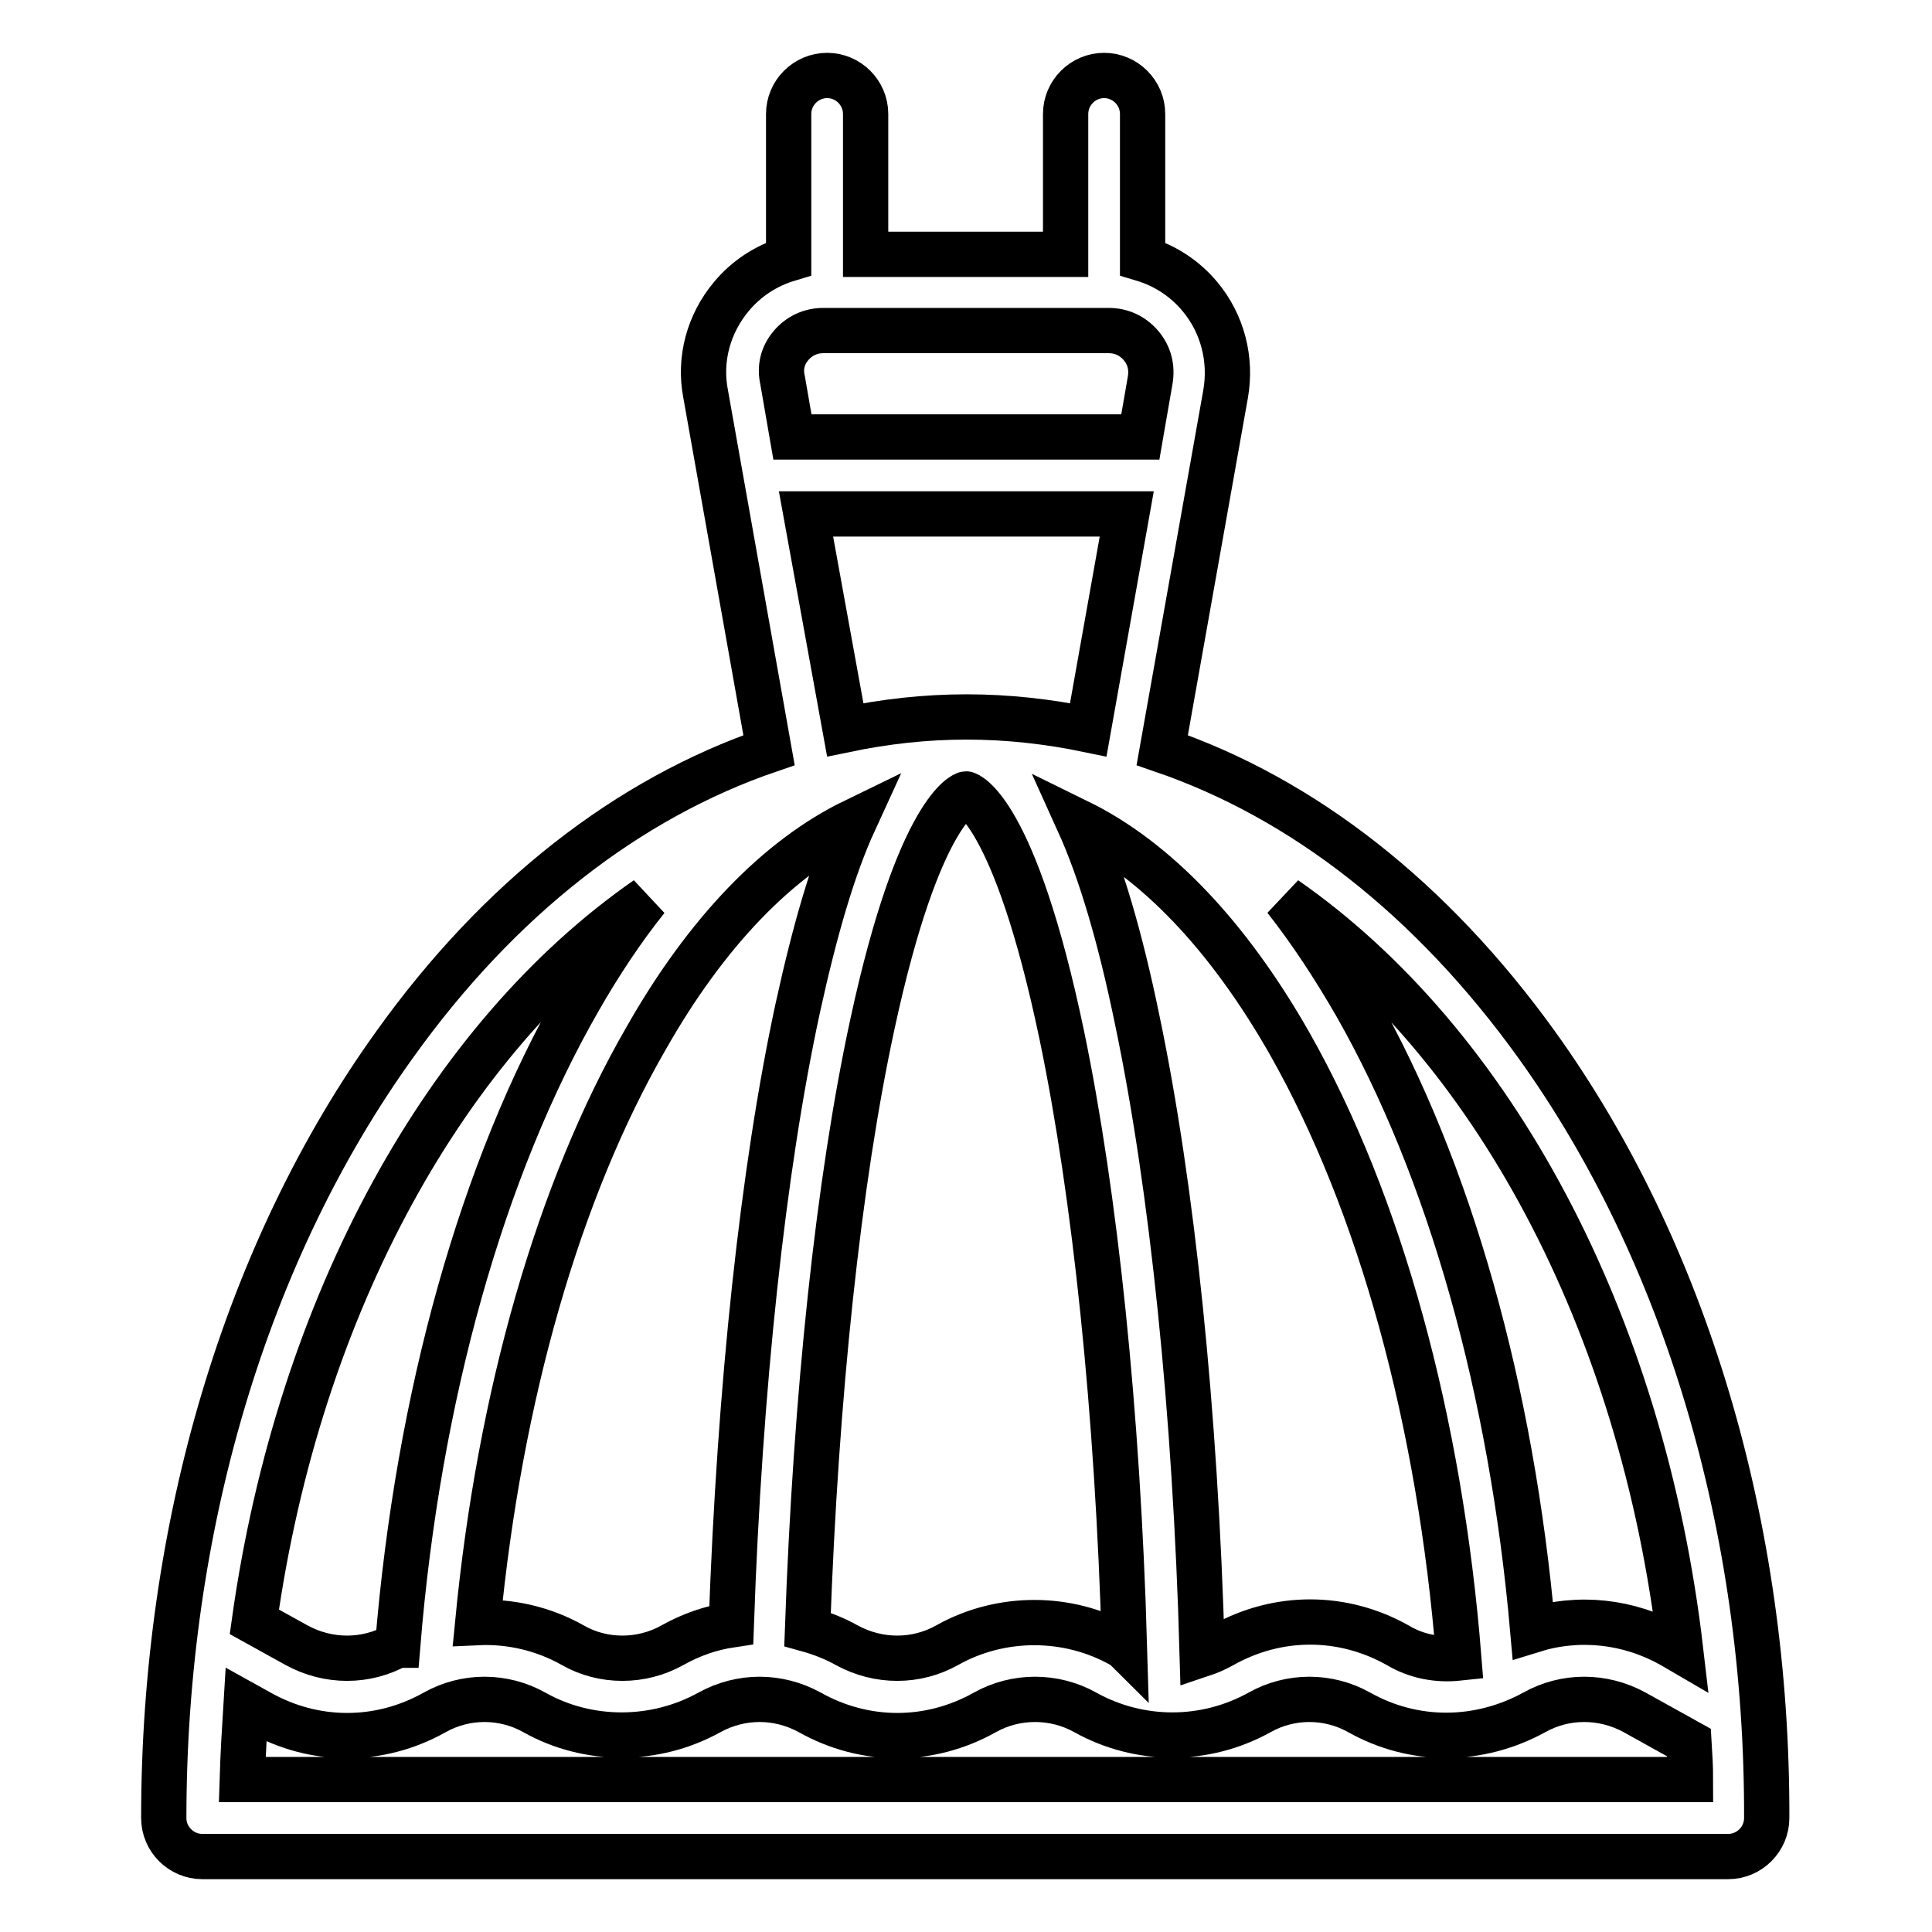
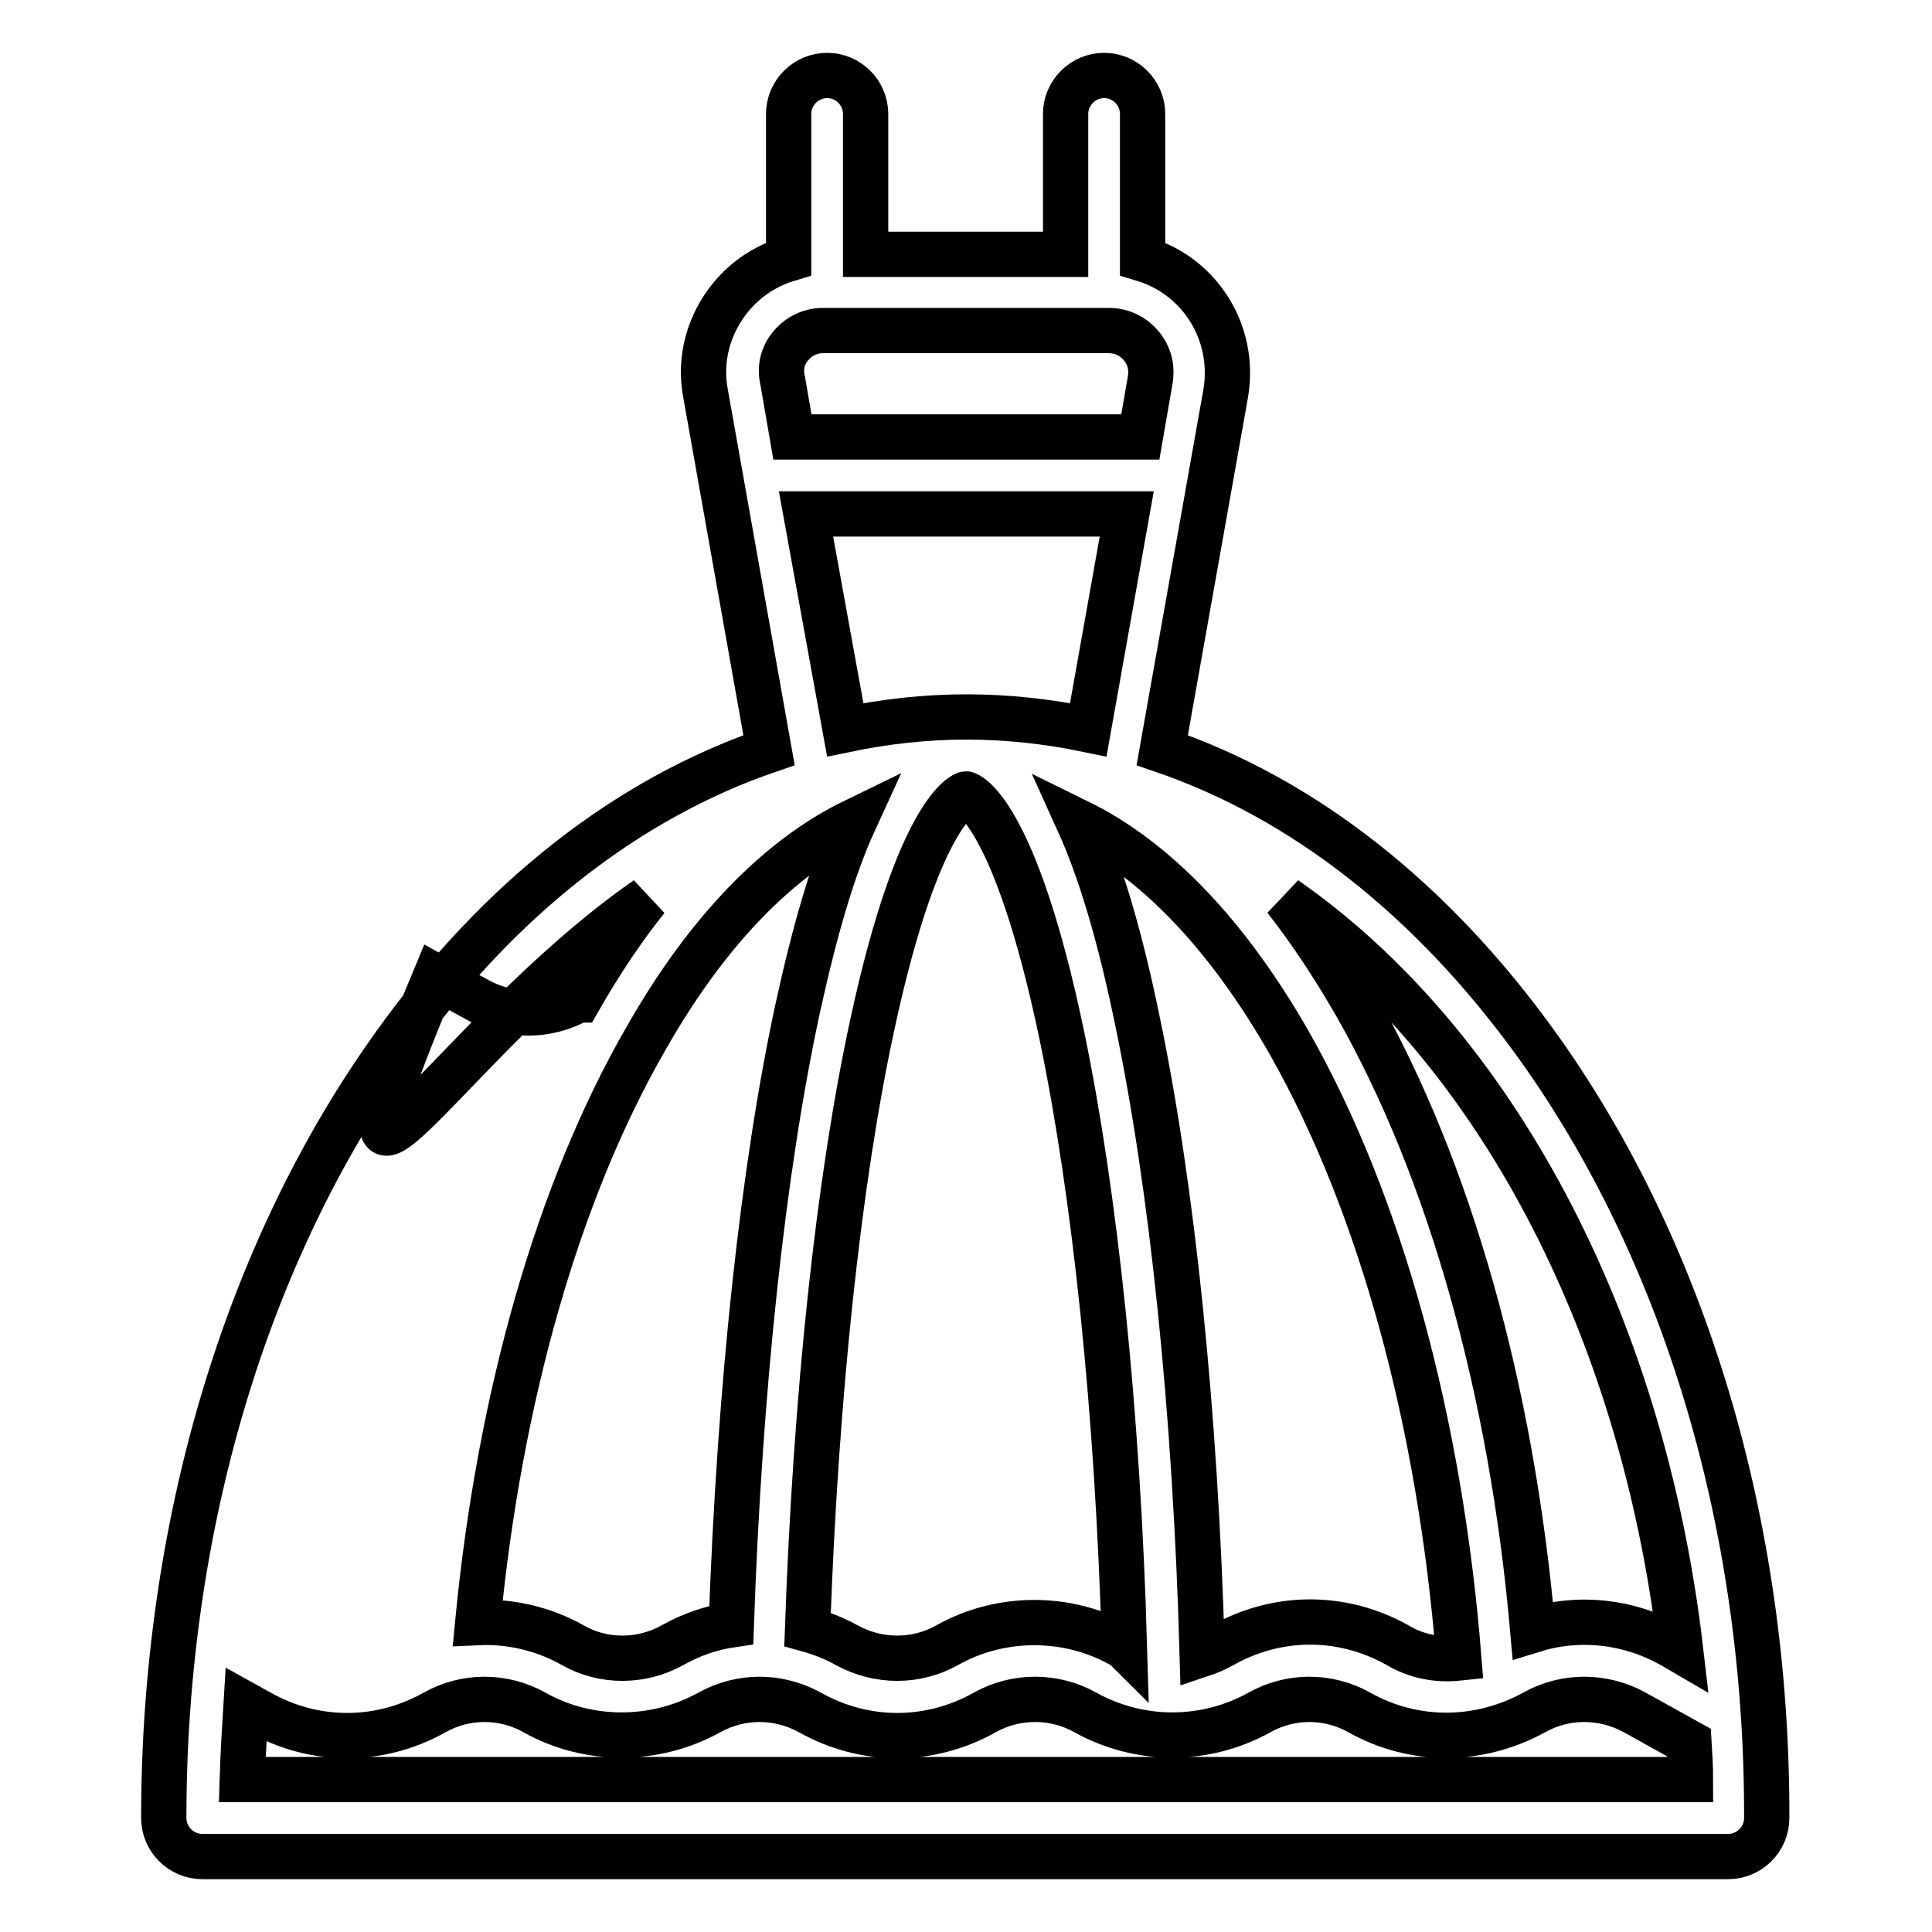
<svg xmlns="http://www.w3.org/2000/svg" version="1.1" x="0px" y="0px" viewBox="0 0 256 256" enable-background="new 0 0 256 256" xml:space="preserve">
  <g>
-     <path stroke-width="6" fill-opacity="0" stroke="#000000" d="M203.6,138.4c-13.9-19.3-30.9-32.6-49.6-39l8.4-47.2c0.8-4.6-0.4-9.3-3.4-12.9c-2-2.4-4.6-4.1-7.6-5V15.1 c0-2.8-2.3-5.1-5.1-5.1c-2.8,0-5.1,2.3-5.1,5.1v18.6h-26.5V15.1c0-2.8-2.3-5.1-5.1-5.1c-2.8,0-5.1,2.3-5.1,5.1v19.2 c-3,0.9-5.6,2.6-7.6,5c-3,3.6-4.3,8.3-3.4,12.9l8.4,47.2c-18.7,6.4-35.8,19.7-49.6,39c-19.7,27.4-30.6,63.9-30.6,102.5 c0,2.8,2.3,5.1,5.1,5.1h202.2c2.8,0,5.1-2.3,5.1-5.1C234.2,202.3,223.3,165.8,203.6,138.4z M222.7,218.7l-1.2-0.7 c-5.7-3.2-12.3-3.9-18.4-2c-2.8-31.8-11-61-23.4-82.8c-3-5.2-6.1-9.9-9.4-14.1C197.6,138.1,217.6,174.9,222.7,218.7z M113.2,108.8 c-2.8,6.1-5.2,14.3-7.5,24.8c-4.6,21.3-7.7,50.2-8.8,81.7c-2.7,0.4-5.3,1.3-7.8,2.7c-4.1,2.3-9.2,2.3-13.2,0c0,0,0,0,0,0 c-3.9-2.2-8.3-3.2-12.6-3c2.9-30,10.7-57.3,22.3-77.4C93.6,123.5,103.1,113.7,113.2,108.8L113.2,108.8z M115.6,135.7 c6.2-28.7,12.3-30.5,12.4-30.5c0.1,0,6.4,1.9,12.7,32c4.4,21.2,7.4,49.8,8.3,81c-0.1-0.1-0.3-0.1-0.4-0.2c0,0,0,0,0,0 c-7.1-4-16-4-23.1,0c-4.1,2.3-9.1,2.3-13.3,0c-1.6-0.9-3.4-1.6-5.2-2.1C108.1,184.8,111.1,156.5,115.6,135.7L115.6,135.7z  M159.3,219.2c-0.9-32.3-4-62-8.6-84c-2.3-11.2-4.9-19.9-7.8-26.3c10.2,5,19.8,15,28,29.4c12,21.2,19.9,50,22.4,81.4 c-2.8,0.3-5.6-0.2-8.1-1.7c-7.3-4.1-15.9-4.1-23.2,0l0,0C161.1,218.5,160.2,218.9,159.3,219.2z M104.8,45.8c1.1-1.3,2.6-2,4.3-2 h37.8c1.7,0,3.2,0.7,4.3,2c1.1,1.3,1.5,2.9,1.2,4.6l-1.3,7.5H105l-1.3-7.5C103.3,48.7,103.7,47.1,104.8,45.8L104.8,45.8z  M106.8,68.1h42.5l-5.1,28.6c-5.3-1.1-10.7-1.7-16.1-1.7c-5.5,0-10.8,0.6-16.1,1.7L106.8,68.1L106.8,68.1z M85.7,119.1 c-3.2,4-6.2,8.5-9,13.4c-12.8,22.3-21.3,52.5-24,85.5c0,0-0.1,0-0.1,0c-4.1,2.3-9.1,2.3-13.3,0l-5.6-3.1 C39.6,172.8,59.2,137.5,85.7,119.1z M32.1,235.8c0.1-3.3,0.3-6.7,0.5-9.9l1.8,1c7.3,4.1,15.9,4.1,23.2,0c4.1-2.3,9.1-2.3,13.2,0 l0,0c7.1,4,16,4,23.2,0c4.2-2.3,9.1-2.3,13.3,0c7.3,4.1,15.9,4.1,23.2,0c4.1-2.3,9.2-2.3,13.3,0l0,0c7.2,4,15.9,4,23.1,0l0,0 c4.1-2.3,9.1-2.3,13.2,0c7.3,4.1,15.9,4,23.2,0c4.1-2.3,9.1-2.3,13.3,0l7.2,4c0.1,1.6,0.2,3.3,0.2,4.9H32.1L32.1,235.8z" />
+     <path stroke-width="6" fill-opacity="0" stroke="#000000" d="M203.6,138.4c-13.9-19.3-30.9-32.6-49.6-39l8.4-47.2c0.8-4.6-0.4-9.3-3.4-12.9c-2-2.4-4.6-4.1-7.6-5V15.1 c0-2.8-2.3-5.1-5.1-5.1c-2.8,0-5.1,2.3-5.1,5.1v18.6h-26.5V15.1c0-2.8-2.3-5.1-5.1-5.1c-2.8,0-5.1,2.3-5.1,5.1v19.2 c-3,0.9-5.6,2.6-7.6,5c-3,3.6-4.3,8.3-3.4,12.9l8.4,47.2c-18.7,6.4-35.8,19.7-49.6,39c-19.7,27.4-30.6,63.9-30.6,102.5 c0,2.8,2.3,5.1,5.1,5.1h202.2c2.8,0,5.1-2.3,5.1-5.1C234.2,202.3,223.3,165.8,203.6,138.4z M222.7,218.7l-1.2-0.7 c-5.7-3.2-12.3-3.9-18.4-2c-2.8-31.8-11-61-23.4-82.8c-3-5.2-6.1-9.9-9.4-14.1C197.6,138.1,217.6,174.9,222.7,218.7z M113.2,108.8 c-2.8,6.1-5.2,14.3-7.5,24.8c-4.6,21.3-7.7,50.2-8.8,81.7c-2.7,0.4-5.3,1.3-7.8,2.7c-4.1,2.3-9.2,2.3-13.2,0c0,0,0,0,0,0 c-3.9-2.2-8.3-3.2-12.6-3c2.9-30,10.7-57.3,22.3-77.4C93.6,123.5,103.1,113.7,113.2,108.8L113.2,108.8z M115.6,135.7 c6.2-28.7,12.3-30.5,12.4-30.5c0.1,0,6.4,1.9,12.7,32c4.4,21.2,7.4,49.8,8.3,81c-0.1-0.1-0.3-0.1-0.4-0.2c0,0,0,0,0,0 c-7.1-4-16-4-23.1,0c-4.1,2.3-9.1,2.3-13.3,0c-1.6-0.9-3.4-1.6-5.2-2.1C108.1,184.8,111.1,156.5,115.6,135.7L115.6,135.7z  M159.3,219.2c-0.9-32.3-4-62-8.6-84c-2.3-11.2-4.9-19.9-7.8-26.3c10.2,5,19.8,15,28,29.4c12,21.2,19.9,50,22.4,81.4 c-2.8,0.3-5.6-0.2-8.1-1.7c-7.3-4.1-15.9-4.1-23.2,0l0,0C161.1,218.5,160.2,218.9,159.3,219.2z M104.8,45.8c1.1-1.3,2.6-2,4.3-2 h37.8c1.7,0,3.2,0.7,4.3,2c1.1,1.3,1.5,2.9,1.2,4.6l-1.3,7.5H105l-1.3-7.5C103.3,48.7,103.7,47.1,104.8,45.8L104.8,45.8z  M106.8,68.1h42.5l-5.1,28.6c-5.3-1.1-10.7-1.7-16.1-1.7c-5.5,0-10.8,0.6-16.1,1.7L106.8,68.1L106.8,68.1z M85.7,119.1 c-3.2,4-6.2,8.5-9,13.4c0,0-0.1,0-0.1,0c-4.1,2.3-9.1,2.3-13.3,0l-5.6-3.1 C39.6,172.8,59.2,137.5,85.7,119.1z M32.1,235.8c0.1-3.3,0.3-6.7,0.5-9.9l1.8,1c7.3,4.1,15.9,4.1,23.2,0c4.1-2.3,9.1-2.3,13.2,0 l0,0c7.1,4,16,4,23.2,0c4.2-2.3,9.1-2.3,13.3,0c7.3,4.1,15.9,4.1,23.2,0c4.1-2.3,9.2-2.3,13.3,0l0,0c7.2,4,15.9,4,23.1,0l0,0 c4.1-2.3,9.1-2.3,13.2,0c7.3,4.1,15.9,4,23.2,0c4.1-2.3,9.1-2.3,13.3,0l7.2,4c0.1,1.6,0.2,3.3,0.2,4.9H32.1L32.1,235.8z" />
  </g>
</svg>